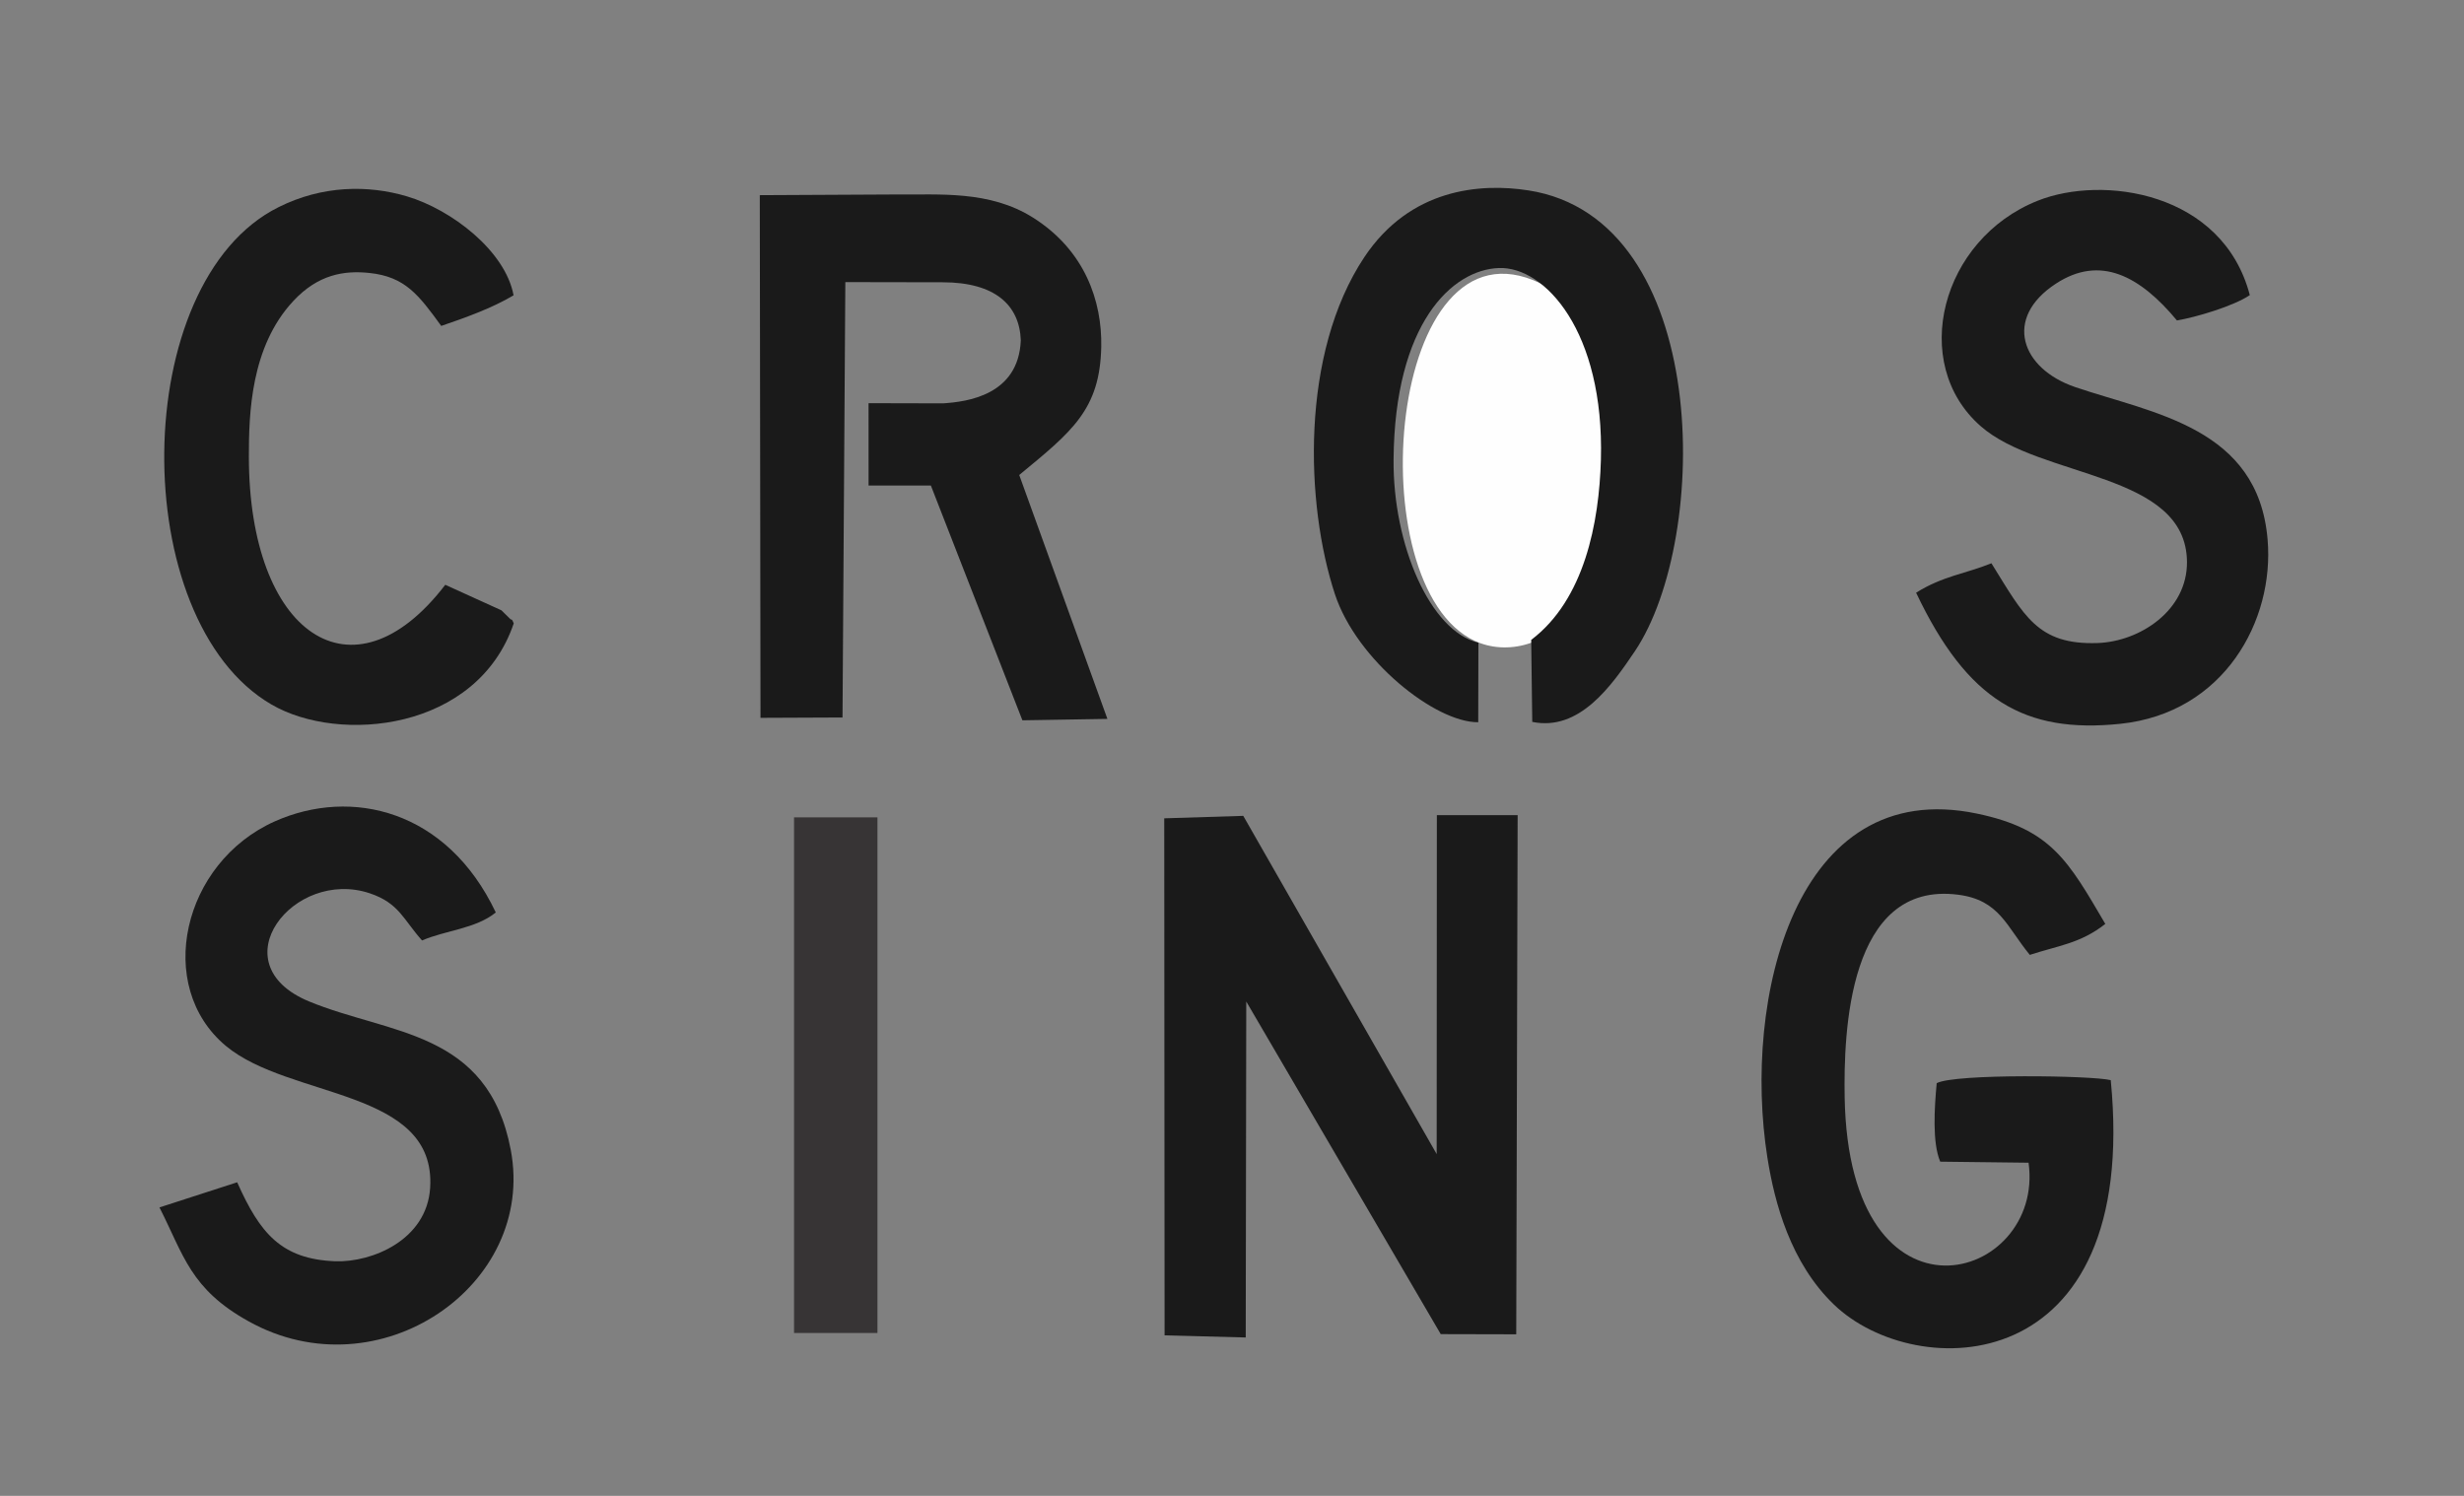
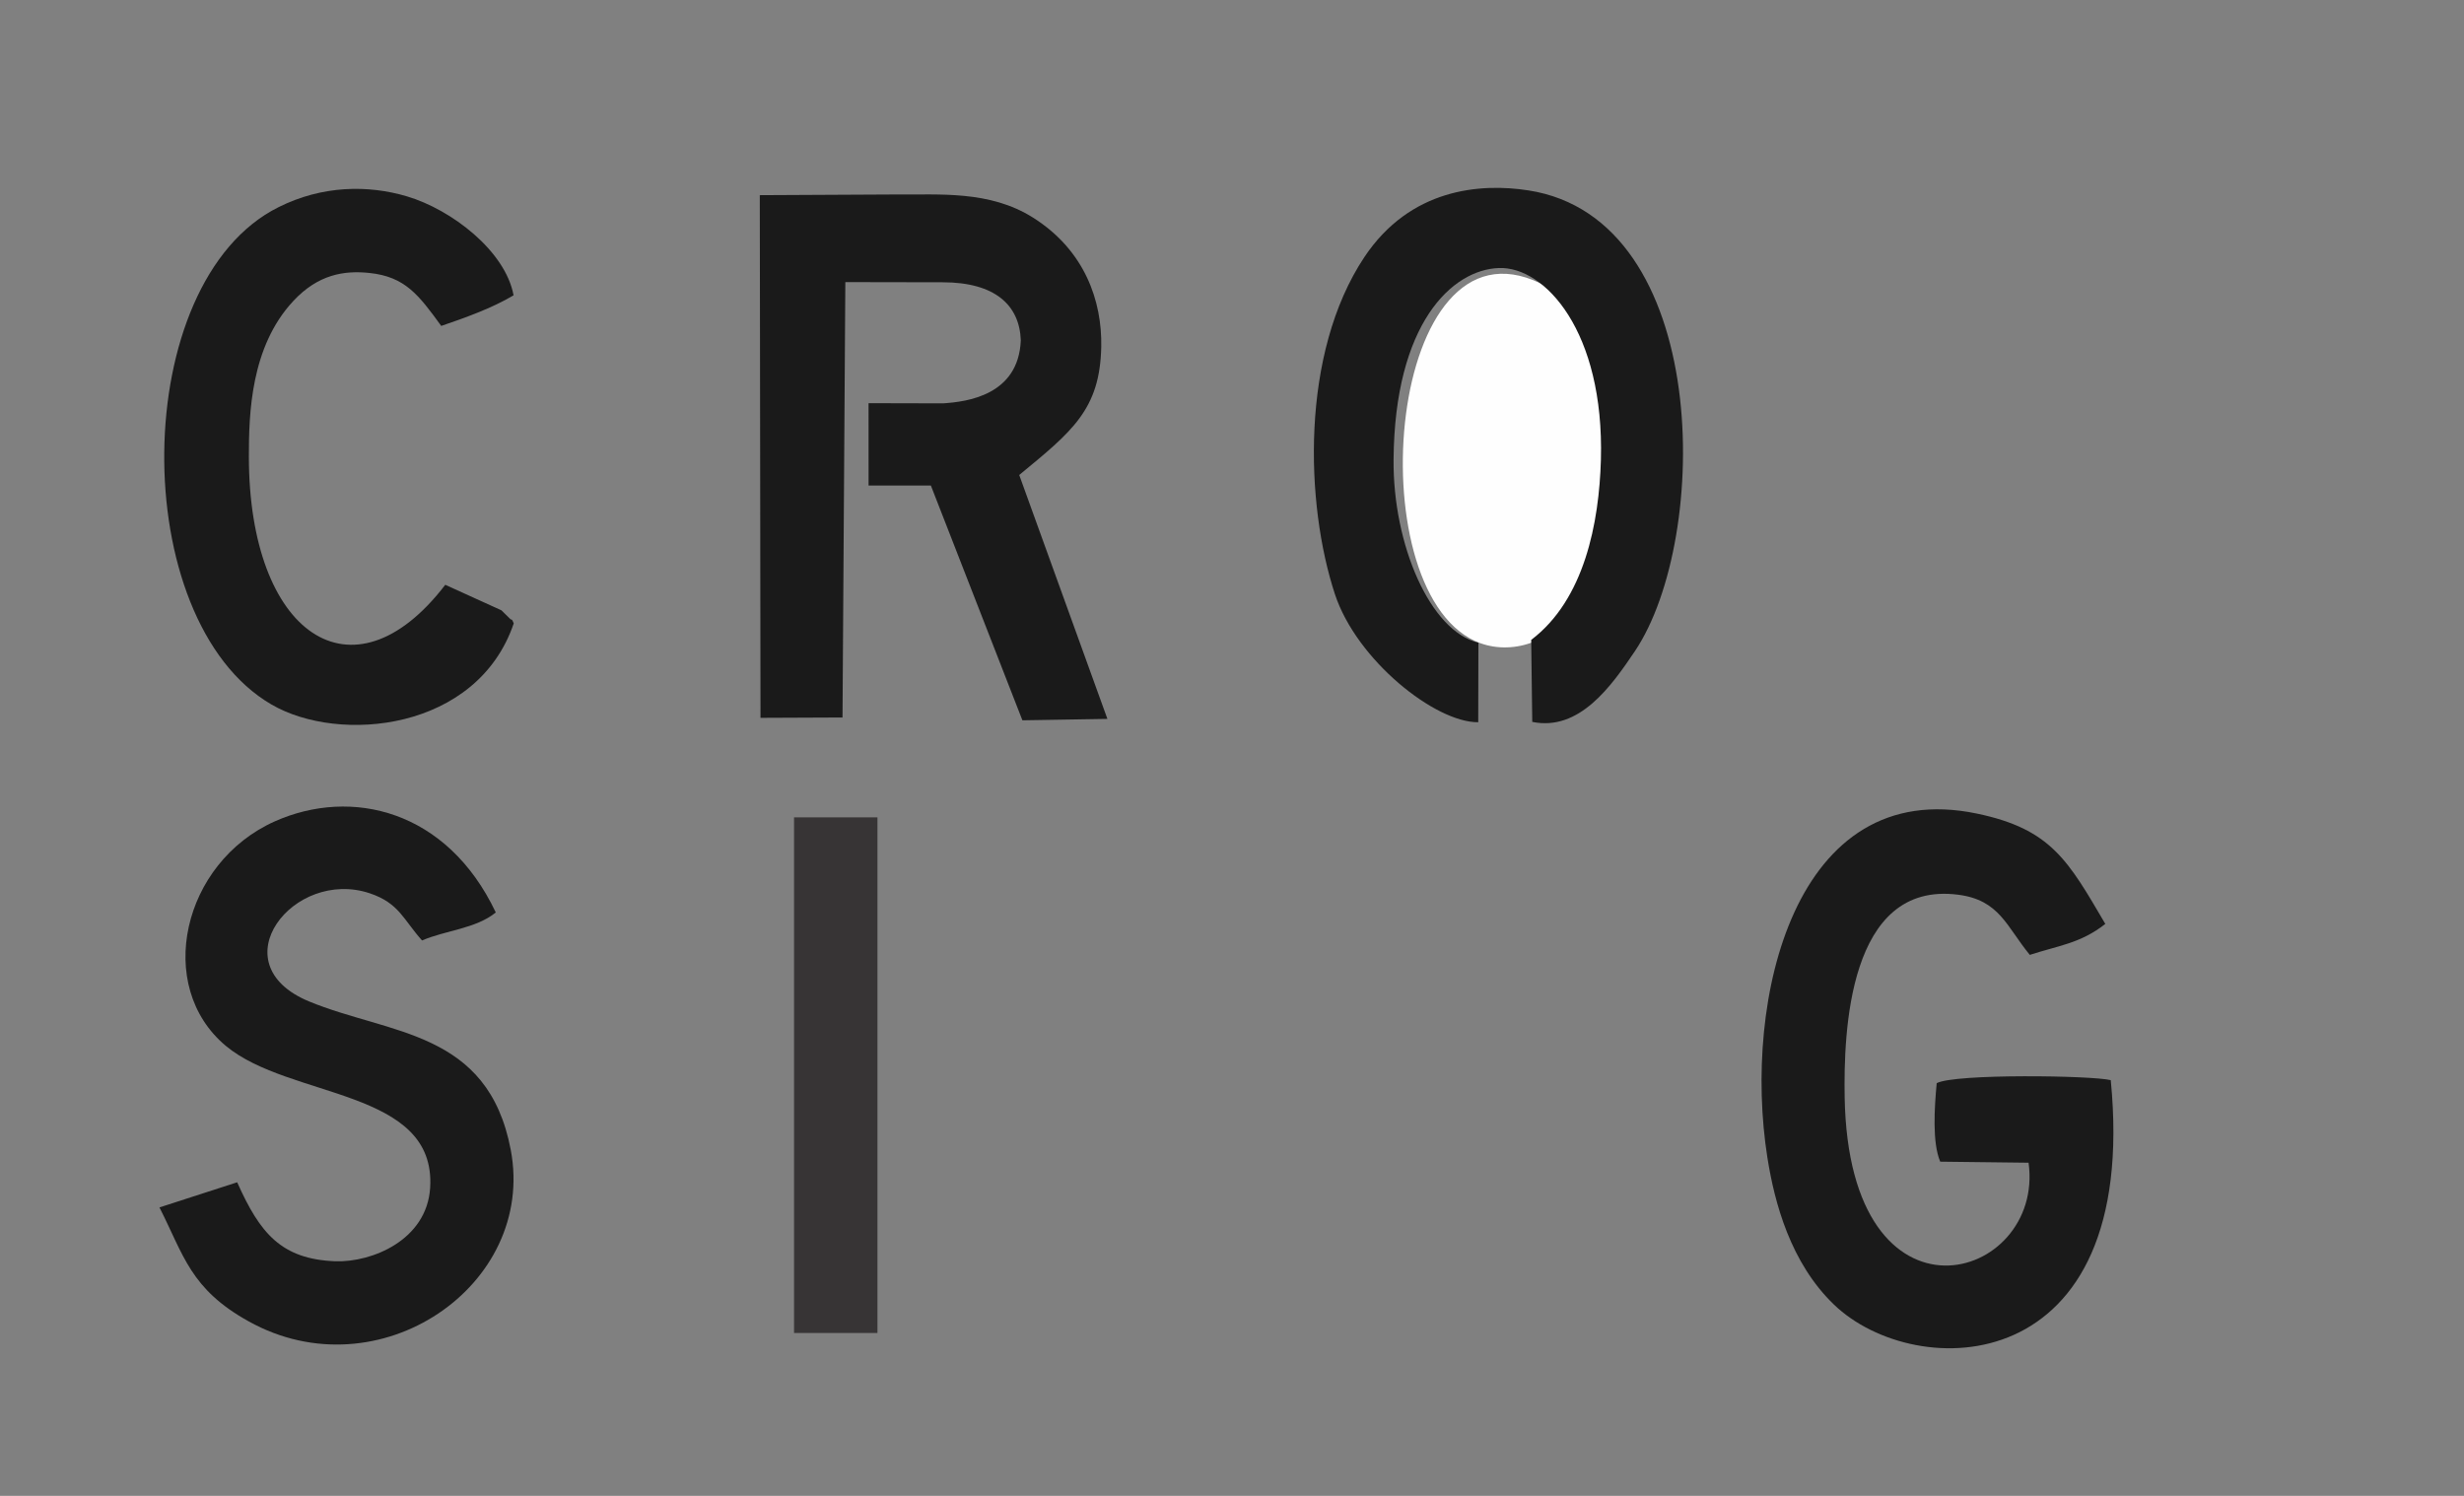
<svg xmlns="http://www.w3.org/2000/svg" xml:space="preserve" width="14in" height="8.5in" style="shape-rendering:geometricPrecision; text-rendering:geometricPrecision; image-rendering:optimizeQuality; fill-rule:evenodd; clip-rule:evenodd" viewBox="0 0 14 8.5">
  <rect x="0" y="0" width="14" height="8.5" fill="#808080" stroke="none" />
  <defs>
    <style type="text/css">
   
    .str0 {stroke:#373435;stroke-width:0.007}
    .fil2 {fill:#373435}
    .fil0 {fill:#1A1A1A}
    .fil1 {fill:#FEFEFE}
   
  </style>
  </defs>
  <g id="Layer_x0020_1">
-     <polygon class="fil0" points="8.164,4.632 8.163,6.558 7.064,4.636 6.615,4.65 6.617,7.588 7.078,7.6 7.081,5.691 8.186,7.581 8.615,7.582 8.623,4.632 " />
    <path class="fil0" d="M11.994 6.138c-0.105,-0.027 -0.888,-0.038 -0.99,0.017 -0.013,0.14 -0.026,0.337 0.02,0.446l0.502 0.006c0.093,0.678 -1.021,1.004 -1.045,-0.372 -0.006,-0.362 0.018,-1.231 0.644,-1.151 0.236,0.03 0.275,0.18 0.408,0.342 0.162,-0.053 0.288,-0.065 0.429,-0.176 -0.211,-0.359 -0.307,-0.539 -0.73,-0.627 -1.035,-0.216 -1.332,1.058 -1.19,1.955 0.041,0.259 0.132,0.598 0.378,0.835 0.464,0.447 1.74,0.436 1.573,-1.274z" />
    <path class="fil0" d="M1.348 6.718l-0.442 0.143c0.138,0.271 0.175,0.464 0.508,0.648 0.738,0.41 1.634,-0.204 1.488,-0.975 -0.129,-0.681 -0.688,-0.654 -1.147,-0.844 -0.515,-0.214 -0.087,-0.759 0.346,-0.614 0.167,0.056 0.191,0.15 0.297,0.268 0.134,-0.058 0.304,-0.066 0.419,-0.159 -0.277,-0.584 -0.821,-0.711 -1.255,-0.518 -0.527,0.235 -0.685,0.937 -0.279,1.276 0.363,0.303 1.197,0.242 1.161,0.807 -0.019,0.297 -0.331,0.424 -0.539,0.417 -0.307,-0.012 -0.428,-0.159 -0.557,-0.448z" />
-     <path class="fil0" d="M11.314 3.201c-0.145,0.059 -0.276,0.072 -0.427,0.167 0.292,0.615 0.619,0.801 1.16,0.745 0.589,-0.061 0.877,-0.586 0.837,-1.048 -0.054,-0.637 -0.65,-0.715 -1.092,-0.865 -0.309,-0.105 -0.411,-0.392 -0.111,-0.588 0.252,-0.165 0.478,-0.044 0.688,0.209 0.107,-0.018 0.321,-0.081 0.414,-0.144 -0.154,-0.588 -0.837,-0.684 -1.206,-0.536 -0.549,0.219 -0.73,0.923 -0.324,1.28 0.34,0.3 1.169,0.259 1.173,0.772 0.002,0.275 -0.266,0.452 -0.507,0.461 -0.343,0.012 -0.419,-0.156 -0.604,-0.453z" />
    <path class="fil0" d="M2.918 3.54c-0.004,-0.007 -0.007,-0.023 -0.016,-0.02l-0.053 -0.052 -0.319 -0.145c-0.528,0.689 -1.116,0.277 -1.116,-0.729 -0,-0.243 0.01,-0.623 0.252,-0.883 0.141,-0.152 0.29,-0.175 0.432,-0.16 0.204,0.021 0.281,0.125 0.409,0.301 0.135,-0.046 0.289,-0.101 0.411,-0.174 -0.047,-0.253 -0.353,-0.487 -0.605,-0.562 -0.221,-0.066 -0.482,-0.063 -0.73,0.061 -0.854,0.424 -0.865,2.346 -0.041,2.826 0.386,0.225 1.17,0.15 1.377,-0.461z" />
    <path class="fil1" d="M8.75 1.609c-0.866,-0.416 -1.041,1.722 -0.37,2.033 0.179,0.083 0.425,0.029 0.574,-0.195 0.252,-0.379 0.299,-1.597 -0.203,-1.838z" />
    <rect class="fil2 str0" x="4.515" y="4.648" width="0.467" height="2.923" />
    <path class="fil0" d="M4.317 1.11l0.004 2.969 0.466 -0.002 0.016 -2.474 0.553 0.001c0.299,5.90551e-005 0.437,0.131 0.444,0.33 -0.013,0.312 -0.305,0.349 -0.442,0.358l-0.423 -0.001 8.66142e-005 0.468 0.354 -0 0.52 1.334 0.483 -0.008 -0.501 -1.386c0.298,-0.246 0.459,-0.37 0.466,-0.729 0.005,-0.256 -0.091,-0.546 -0.387,-0.733 -0.248,-0.157 -0.538,-0.129 -0.771,-0.132l-0.783 0.004z" />
    <path class="fil0" d="M7.752 1.461c-0.364,0.547 -0.336,1.403 -0.167,1.916 0.124,0.375 0.57,0.729 0.814,0.727l0.001 -0.452c-0.275,-0.065 -0.486,-0.558 -0.482,-1.04 0.006,-0.774 0.332,-1.08 0.599,-1.089 0.259,-0.009 0.599,0.358 0.579,1.09 -0.01,0.356 -0.093,0.794 -0.396,1.023l0.006 0.466c0.268,0.055 0.45,-0.204 0.584,-0.403 0.431,-0.644 0.434,-2.455 -0.605,-2.617 -0.275,-0.043 -0.673,-0.011 -0.933,0.379z" />
  </g>
</svg>